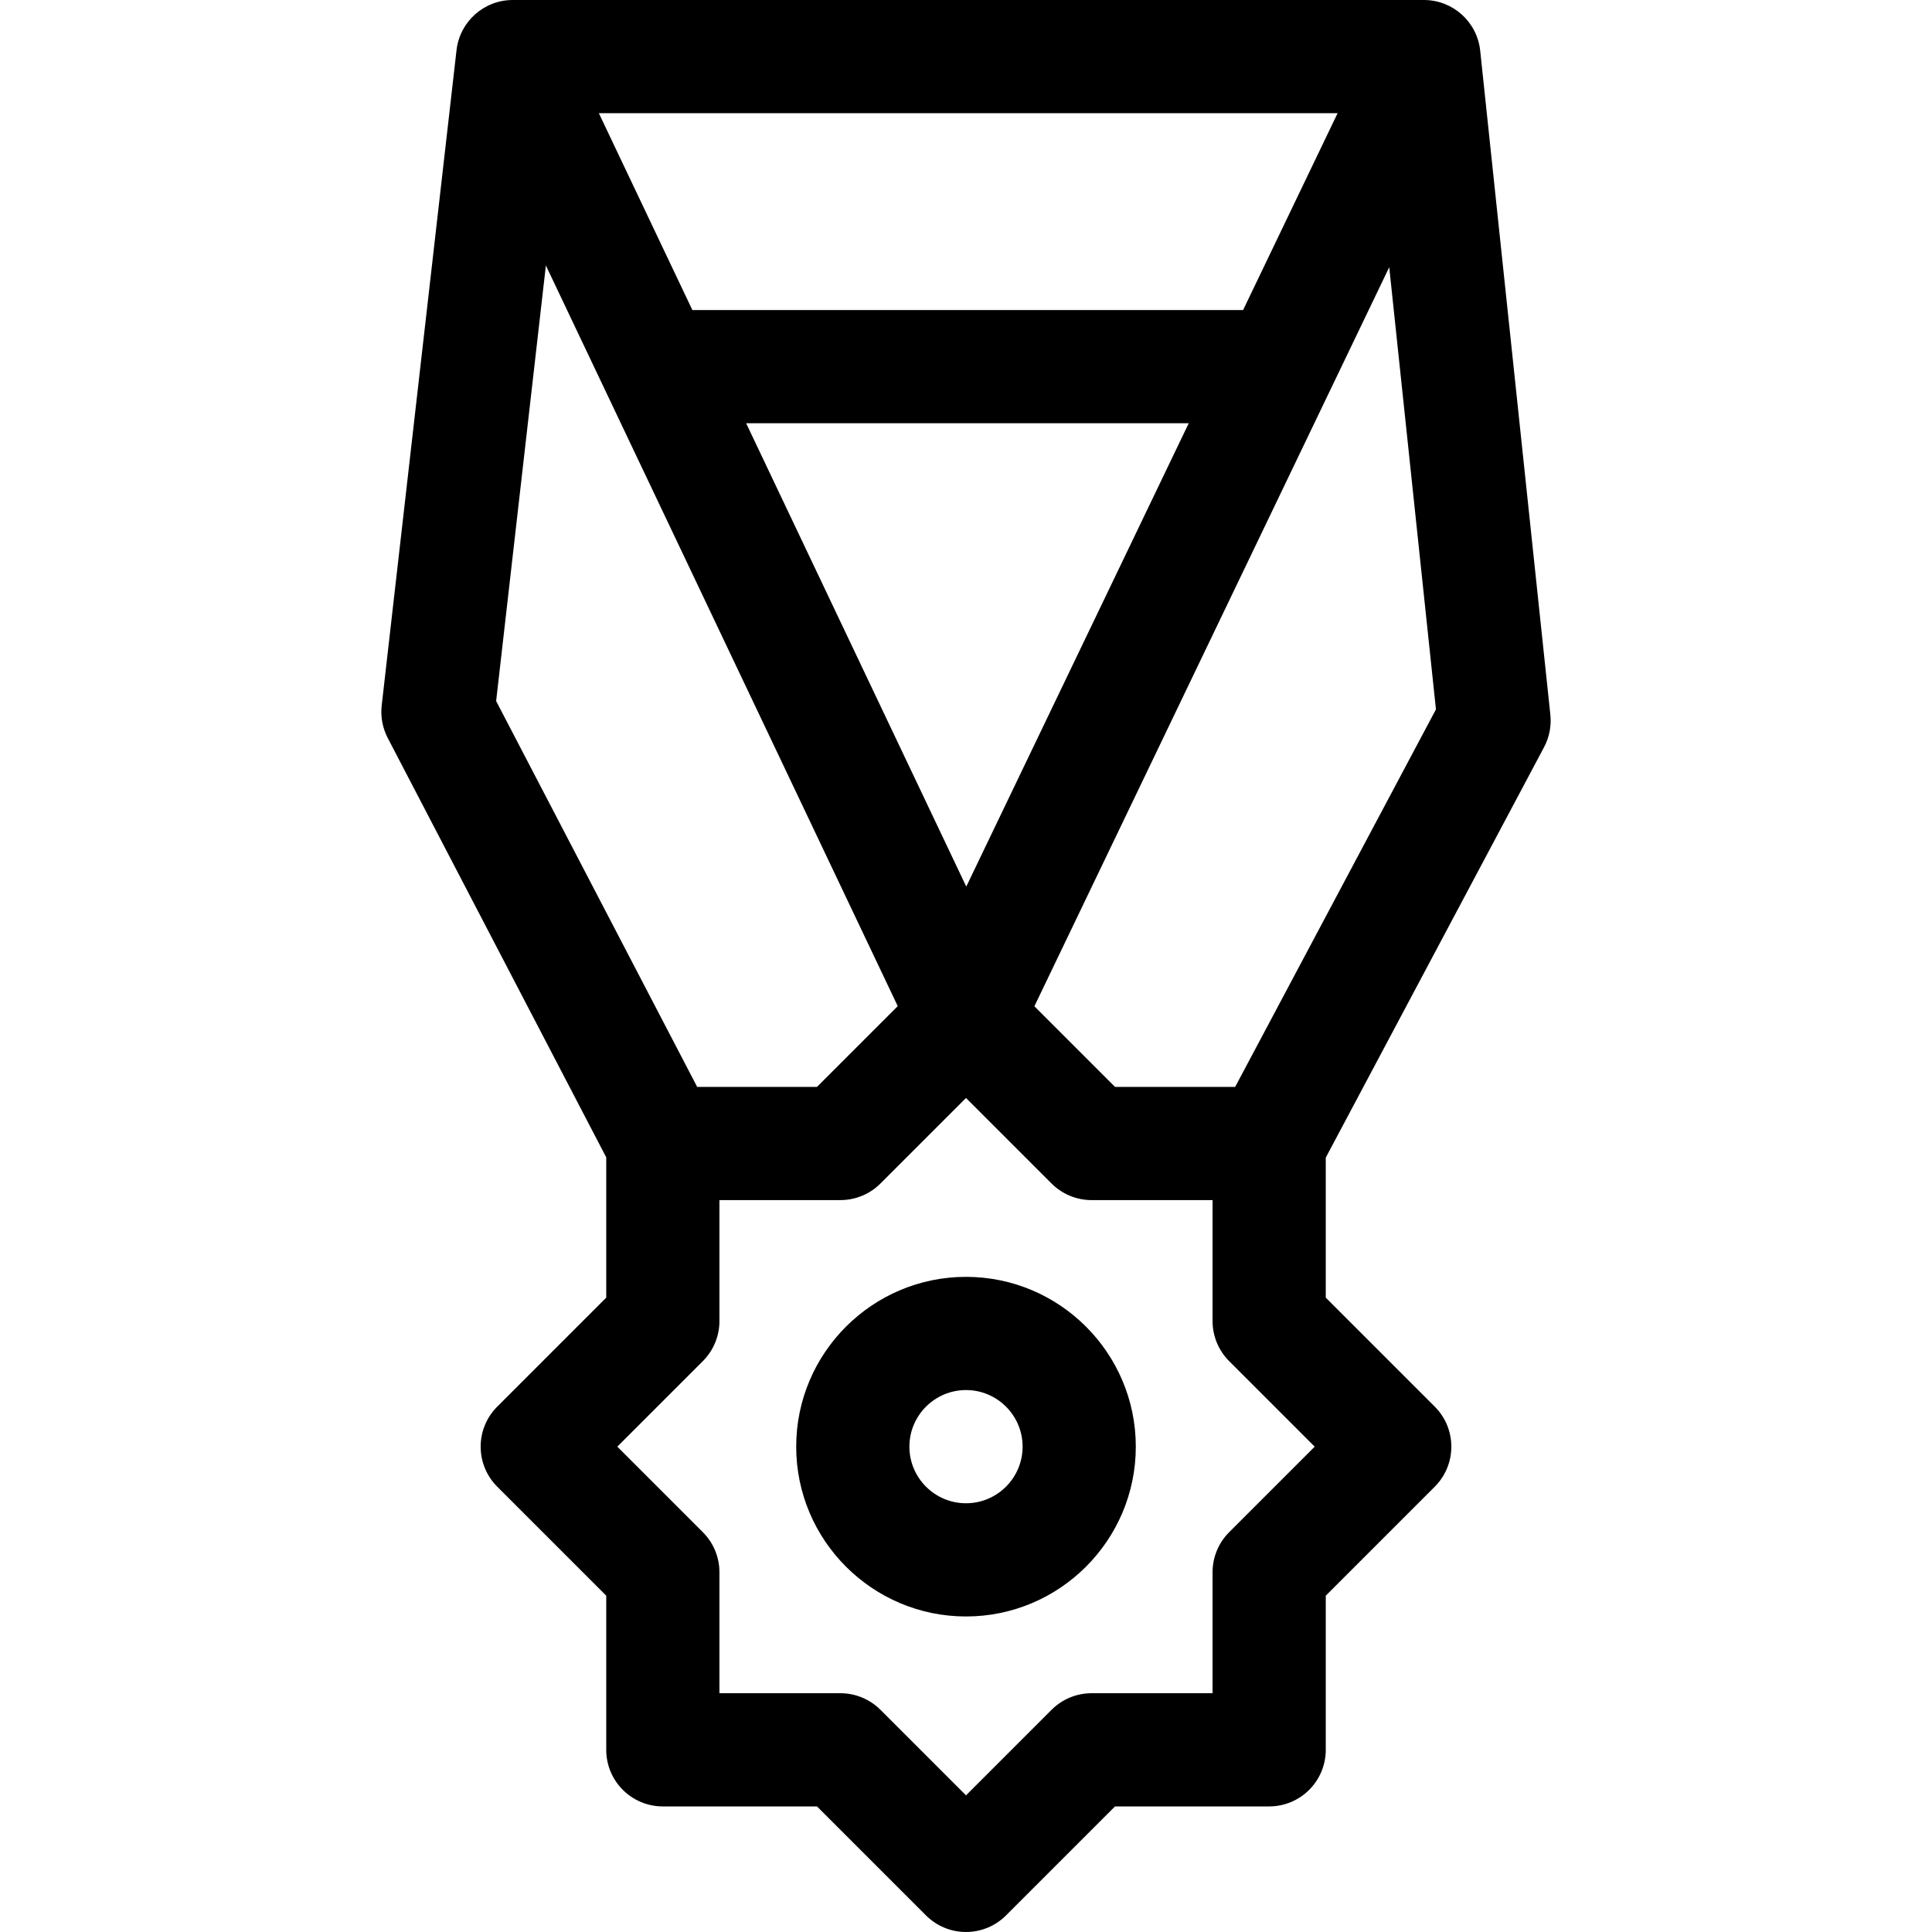
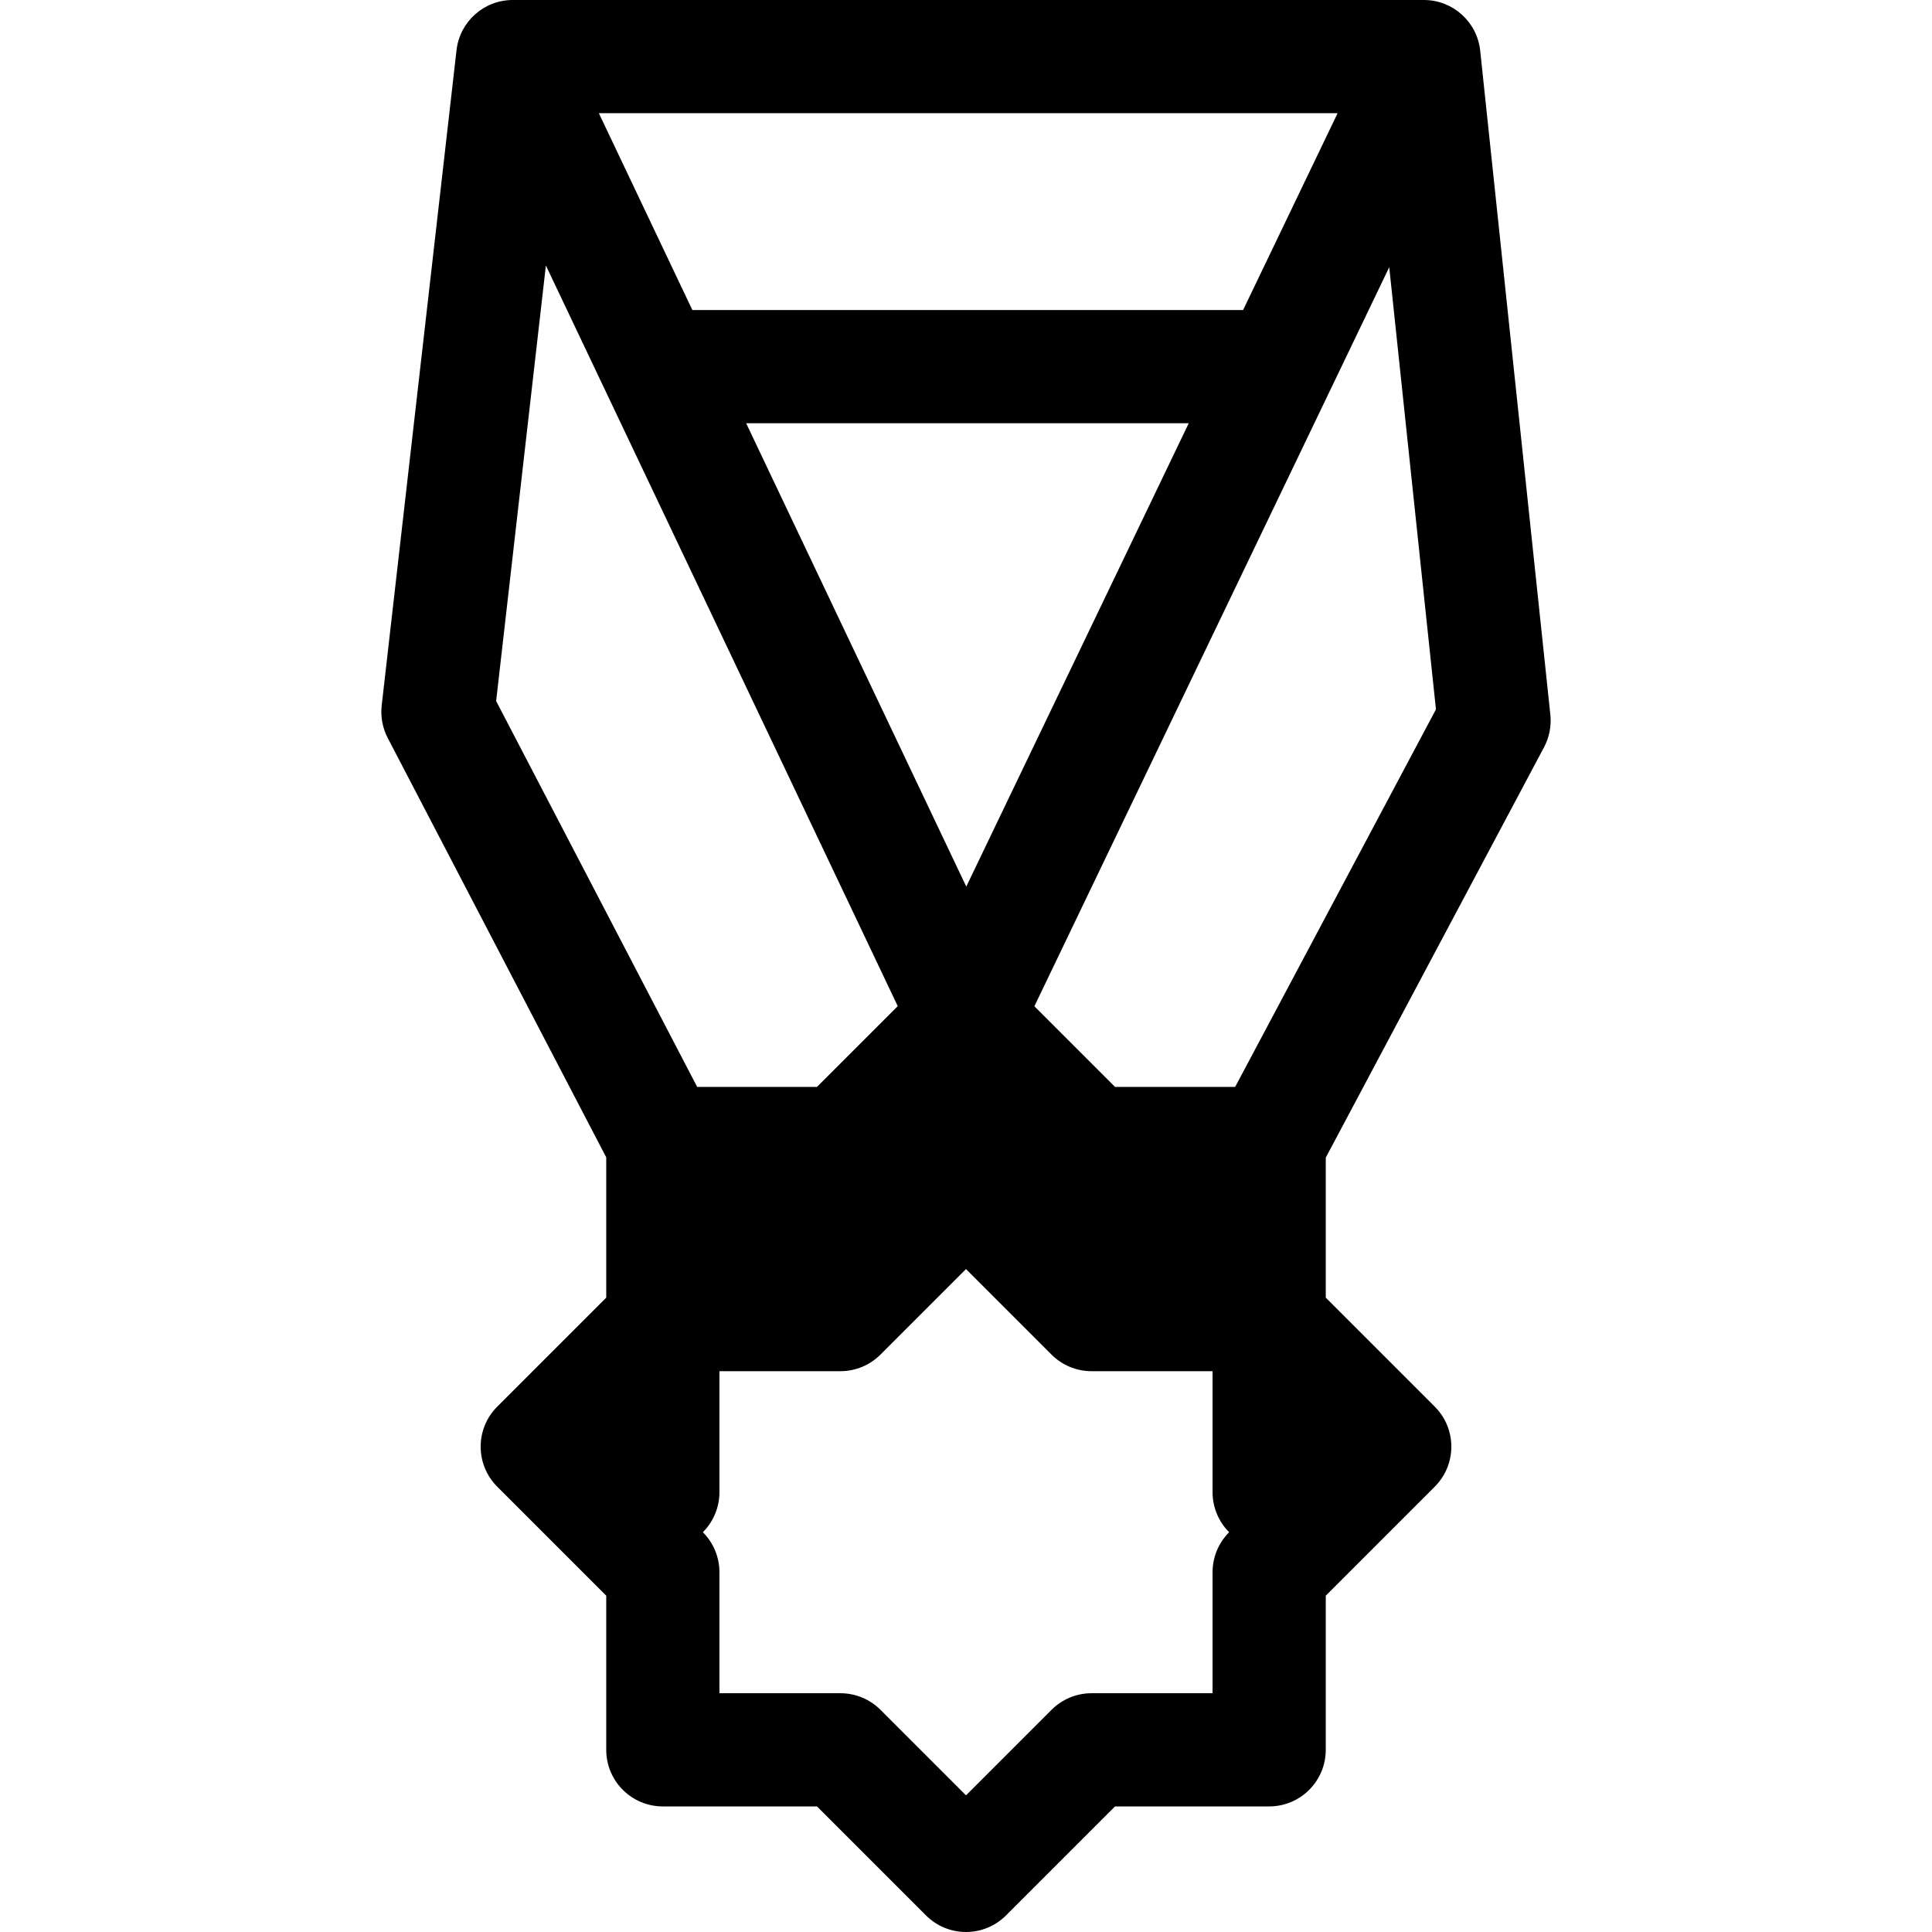
<svg xmlns="http://www.w3.org/2000/svg" id="Layer_1" enable-background="new 0 0 512 512" height="512" viewBox="0 0 512 512" width="512">
  <g>
-     <path d="m409.186 198.024c1.405-2.642 1.988-5.644 1.674-8.62l-18.593-175.98c-.807-7.632-7.244-13.424-14.917-13.424h-241.462c-7.626 0-14.038 5.721-14.903 13.298l-19.83 173.647c-.339 2.973.218 5.979 1.601 8.633l57.903 111.134v37.177l-28.885 28.885c-5.858 5.858-5.858 15.355 0 21.213l28.885 28.885v40.85c0 8.284 6.716 15 15 15h40.851l28.885 28.885c2.811 2.813 6.626 4.393 10.605 4.393s7.794-1.58 10.606-4.393l28.885-28.885h40.851c8.284 0 15-6.716 15-15v-40.85l28.885-28.885c5.858-5.858 5.858-15.355 0-21.213l-28.885-28.885v-37.109zm-81.856 90.015h-31.839l-21.368-21.368 94.039-195.859 12.38 117.18zm2.103-205.876h-145.947l-24.781-52.163h195.773zm-14.404 30-58.957 122.792-58.334-122.792zm-170.365-41.807 93.246 196.281-21.401 21.401h-31.752l-53.275-102.251zm181.071 335.696c-2.813 2.813-4.394 6.628-4.394 10.607v32.063h-32.063c-3.979 0-7.794 1.58-10.606 4.394l-22.672 22.671-22.672-22.672c-2.813-2.813-6.628-4.394-10.606-4.394h-32.063v-32.063c0-3.978-1.58-7.793-4.394-10.607l-22.672-22.672 22.672-22.672c2.813-2.813 4.394-6.628 4.394-10.607v-32.063h32.063c3.979 0 7.794-1.58 10.606-4.393l22.672-22.67 22.672 22.672c2.813 2.813 6.628 4.393 10.606 4.393h32.063v32.063c0 3.978 1.58 7.793 4.394 10.607l22.672 22.672z" />
-     <path d="m256 338.38c-24.813 0-45 20.187-45 45s20.187 45 45 45 45-20.187 45-45-20.187-45-45-45zm0 60c-8.271 0-15-6.729-15-15s6.729-15 15-15 15 6.729 15 15-6.729 15-15 15z" />
+     <path d="m409.186 198.024c1.405-2.642 1.988-5.644 1.674-8.62l-18.593-175.98c-.807-7.632-7.244-13.424-14.917-13.424h-241.462c-7.626 0-14.038 5.721-14.903 13.298l-19.83 173.647c-.339 2.973.218 5.979 1.601 8.633l57.903 111.134v37.177l-28.885 28.885c-5.858 5.858-5.858 15.355 0 21.213l28.885 28.885v40.85c0 8.284 6.716 15 15 15h40.851l28.885 28.885c2.811 2.813 6.626 4.393 10.605 4.393s7.794-1.58 10.606-4.393l28.885-28.885h40.851c8.284 0 15-6.716 15-15v-40.85l28.885-28.885c5.858-5.858 5.858-15.355 0-21.213l-28.885-28.885v-37.109zm-81.856 90.015h-31.839l-21.368-21.368 94.039-195.859 12.38 117.18zm2.103-205.876h-145.947l-24.781-52.163h195.773zm-14.404 30-58.957 122.792-58.334-122.792zm-170.365-41.807 93.246 196.281-21.401 21.401h-31.752l-53.275-102.251zm181.071 335.696c-2.813 2.813-4.394 6.628-4.394 10.607v32.063h-32.063c-3.979 0-7.794 1.58-10.606 4.394l-22.672 22.671-22.672-22.672c-2.813-2.813-6.628-4.394-10.606-4.394h-32.063v-32.063c0-3.978-1.58-7.793-4.394-10.607c2.813-2.813 4.394-6.628 4.394-10.607v-32.063h32.063c3.979 0 7.794-1.58 10.606-4.393l22.672-22.67 22.672 22.672c2.813 2.813 6.628 4.393 10.606 4.393h32.063v32.063c0 3.978 1.58 7.793 4.394 10.607l22.672 22.672z" />
  </g>
</svg>